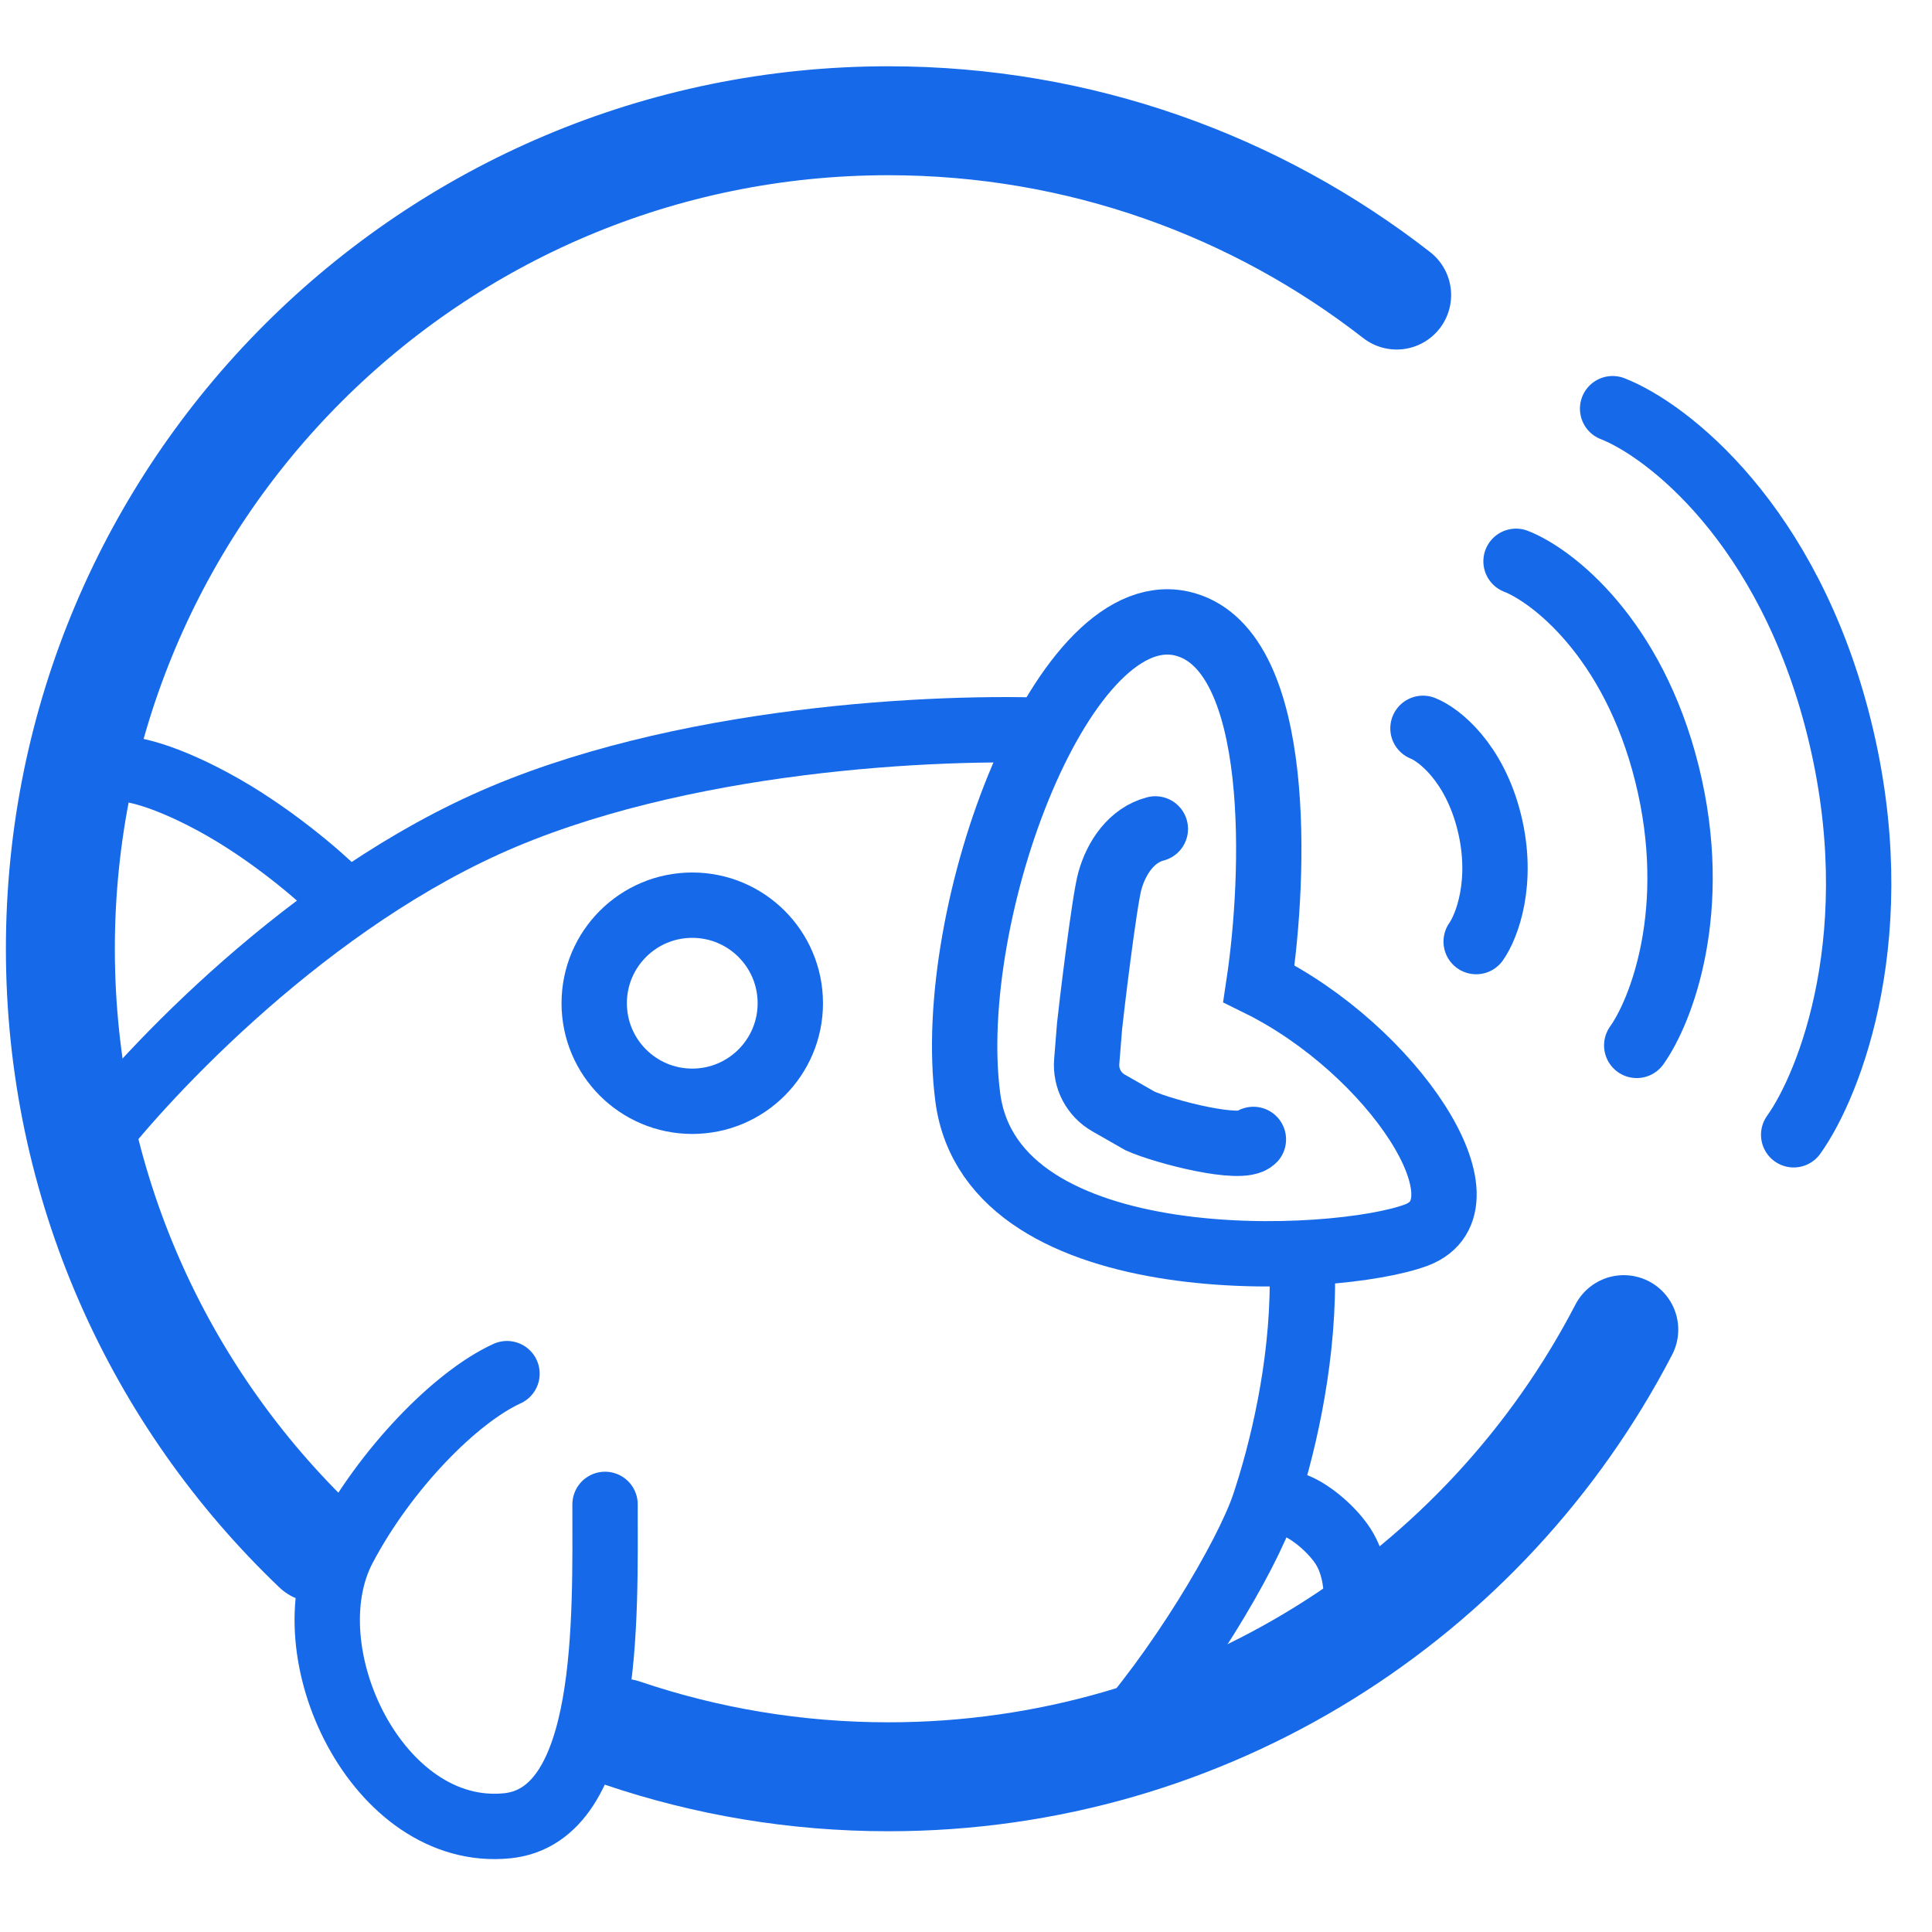
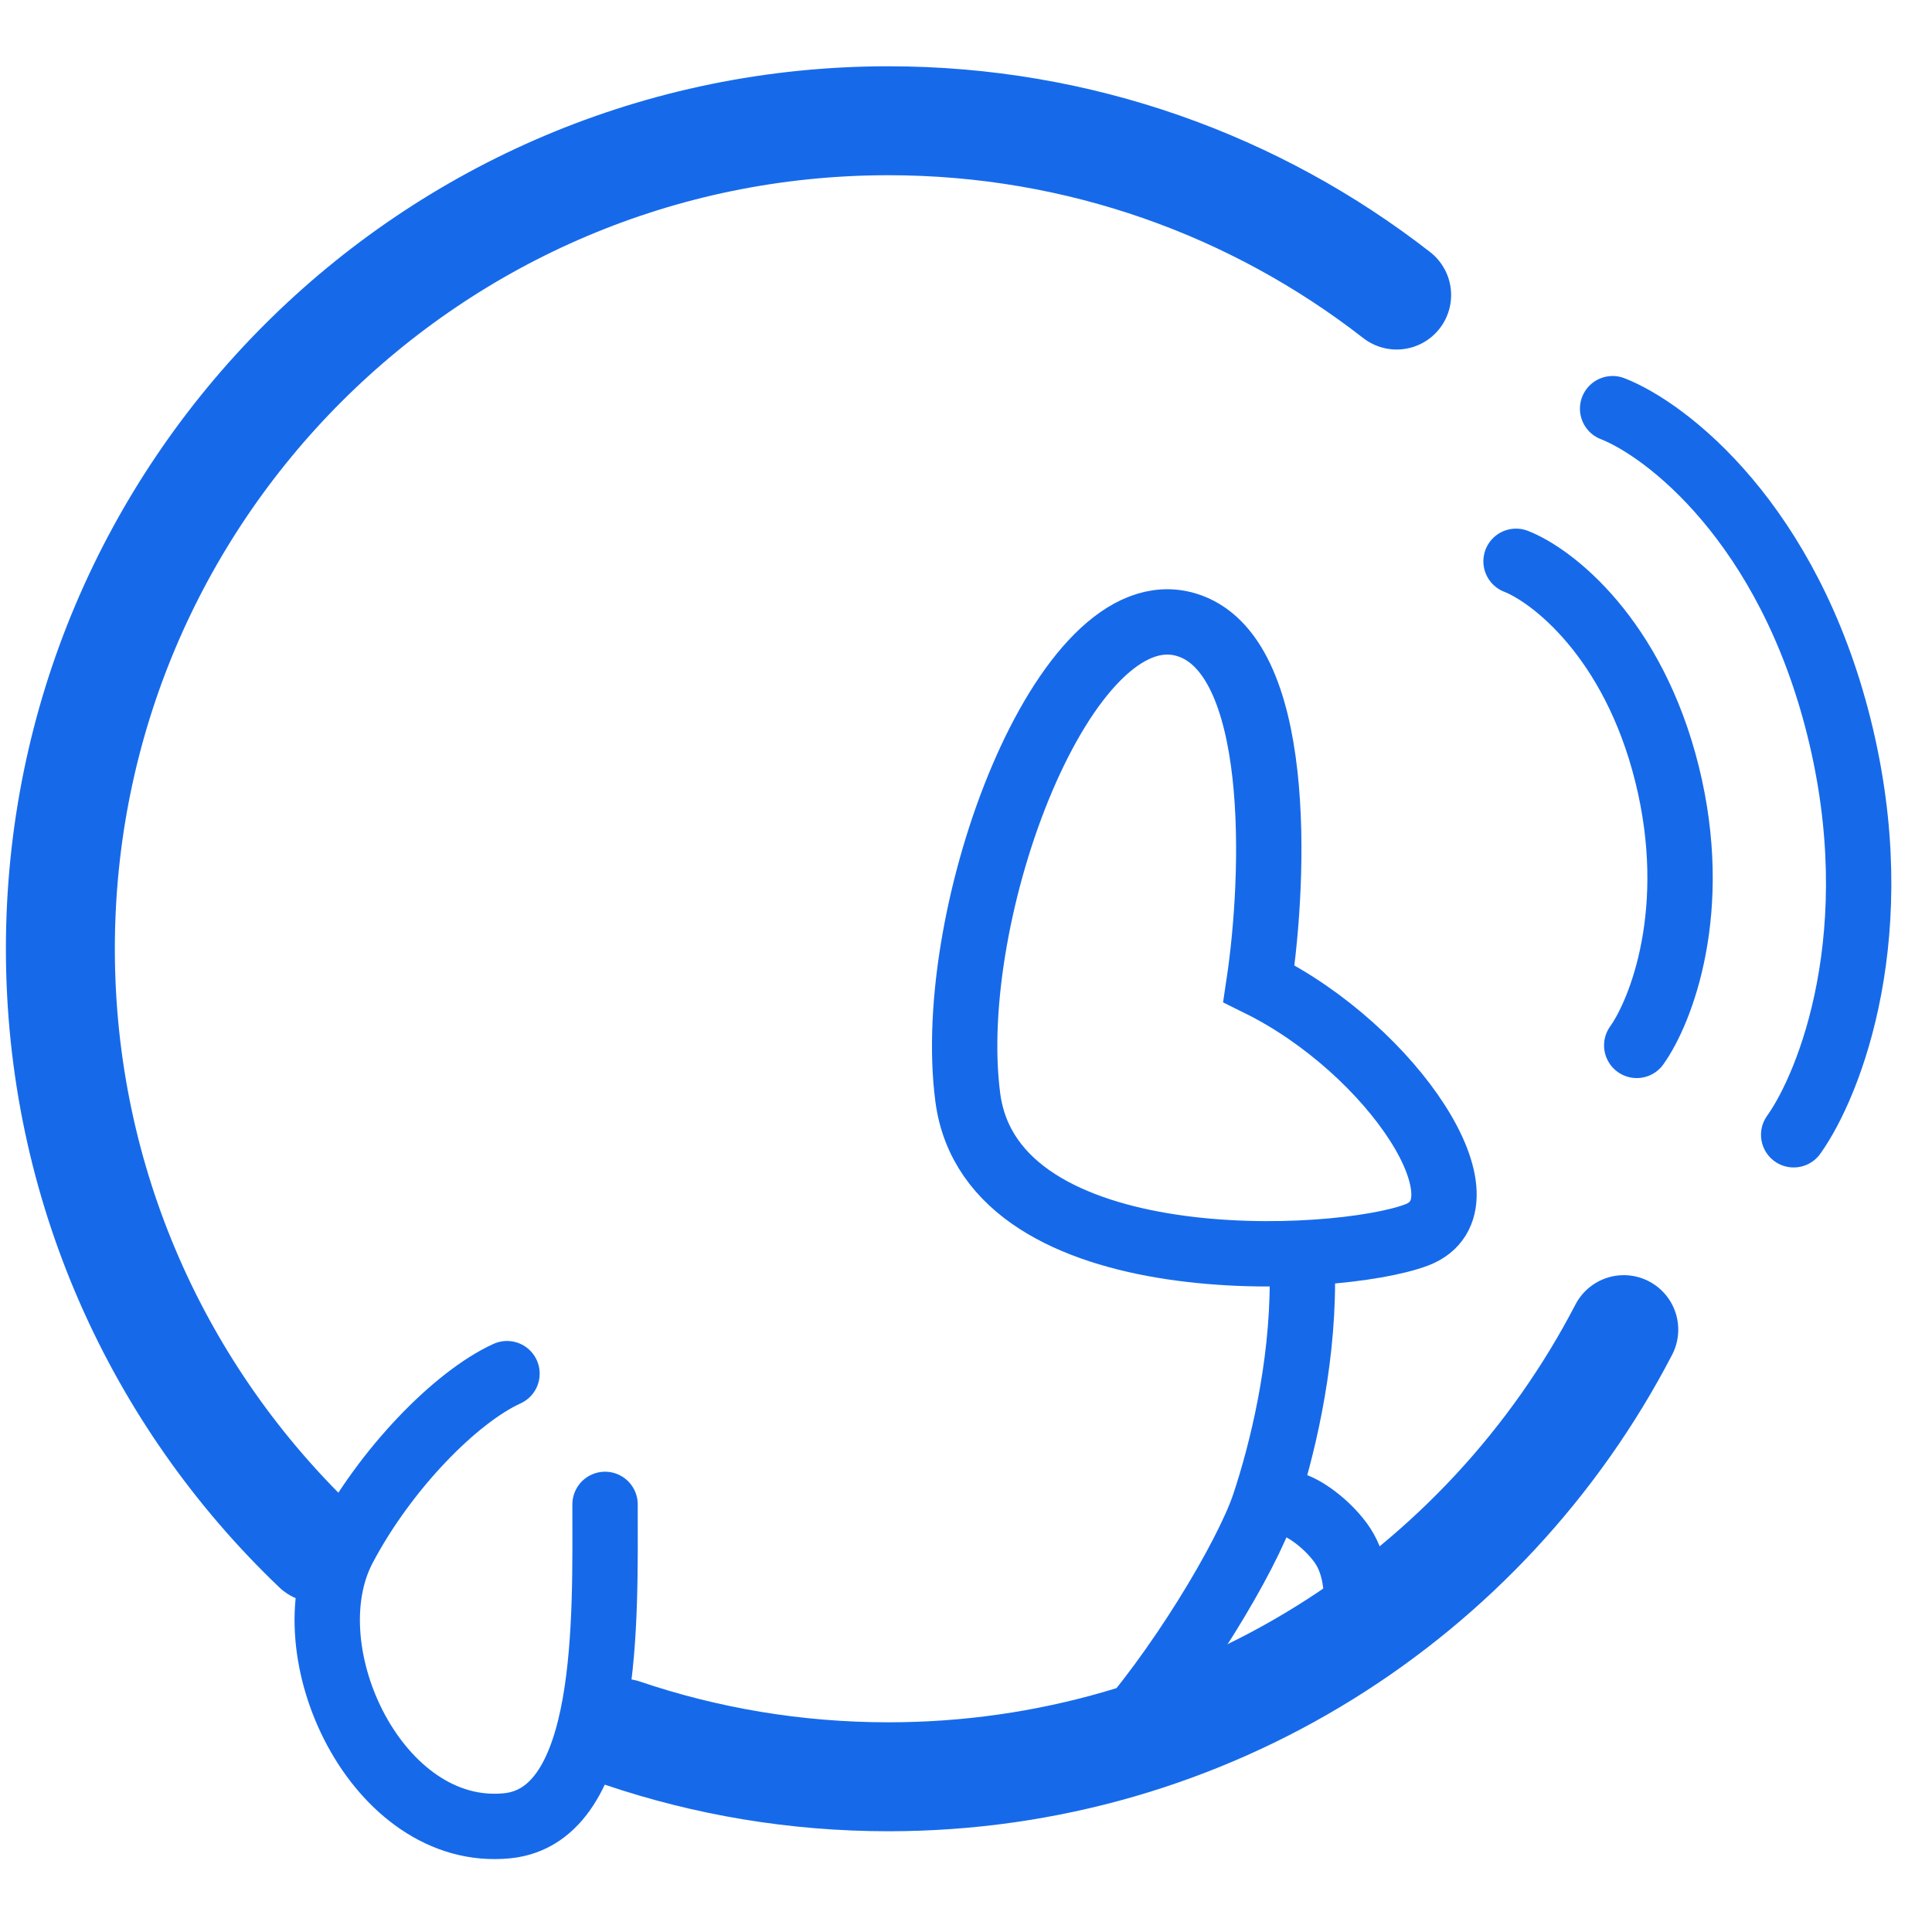
<svg xmlns="http://www.w3.org/2000/svg" fill="none" height="64" viewBox="0 0 64 64" width="64">
-   <path d="M2.902 38.106C4.466 36 9.723 30.204 16.075 27.317C22.427 24.43 31.113 24.03 35.023 24.211" stroke="#166AEA" stroke-width="2.165" />
  <path d="M36.828 57.775C38.994 55.429 41.303 51.567 41.881 49.835C42.458 48.103 43.144 45.324 43.144 42.437" stroke="#166AEA" stroke-width="2.165" />
-   <path d="M11.203 29.624C10.602 29.023 8.93 27.567 7.053 26.557C5.176 25.546 4.105 25.414 3.805 25.474" stroke="#166AEA" stroke-linecap="round" stroke-width="2.165" />
  <path d="M42.781 49.835C43.179 49.925 43.928 50.449 44.405 51.098C44.883 51.748 44.947 52.542 44.947 53.264" stroke="#166AEA" stroke-linecap="round" stroke-width="2.165" />
-   <path d="M47.138 24.127C47.663 24.334 48.836 25.245 49.331 27.23C49.827 29.216 49.25 30.698 48.9 31.191" stroke="#166AEA" stroke-linecap="round" stroke-width="2.165" />
  <path d="M50.221 18.594C51.419 19.062 54.097 21.126 55.221 25.634C56.344 30.141 55.021 33.509 54.219 34.63" stroke="#166AEA" stroke-linecap="round" stroke-width="2.165" />
  <path d="M53.42 13.538C55.218 14.24 59.234 17.336 60.92 24.097C62.606 30.858 60.621 35.91 59.418 37.591" stroke="#166AEA" stroke-linecap="round" stroke-width="2.165" />
-   <circle cx="22.932" cy="33.233" r="3.248" stroke="#166AEA" stroke-width="2.165" />
  <path d="M39.291 20.693C42.506 21.644 42.238 29.018 41.703 32.585C46.123 34.766 49.538 39.919 46.926 40.91C44.315 41.901 32.862 42.496 32.059 36.351C31.255 30.207 35.273 19.504 39.291 20.693Z" stroke="#166AEA" stroke-width="2.165" />
-   <path d="M41.52 37.745C41.129 38.149 38.607 37.505 37.769 37.135L36.722 36.537C36.236 36.26 35.954 35.726 35.999 35.168L36.093 33.994C36.14 33.523 36.577 29.867 36.764 29.189C36.98 28.404 37.49 27.661 38.272 27.459" stroke="#166AEA" stroke-linecap="round" stroke-width="2.165" />
  <path d="M10.499 51.279C5.263 46.283 2 39.237 2 31.429C2 16.28 14.28 4 29.429 4C35.776 4 41.619 6.156 46.266 9.774M20.624 57.414C23.388 58.35 26.349 58.858 29.429 58.858C40.028 58.858 49.223 52.846 53.79 44.046" stroke="#166AEA" stroke-linecap="round" stroke-width="3.609" />
  <path d="M16.795 45.504C15.092 46.28 12.753 48.673 11.382 51.279C9.578 54.707 12.504 60.905 16.795 60.482C20.228 60.143 20.043 53.624 20.043 49.835" stroke="#166AEA" stroke-linecap="round" stroke-width="2.165" />
</svg>